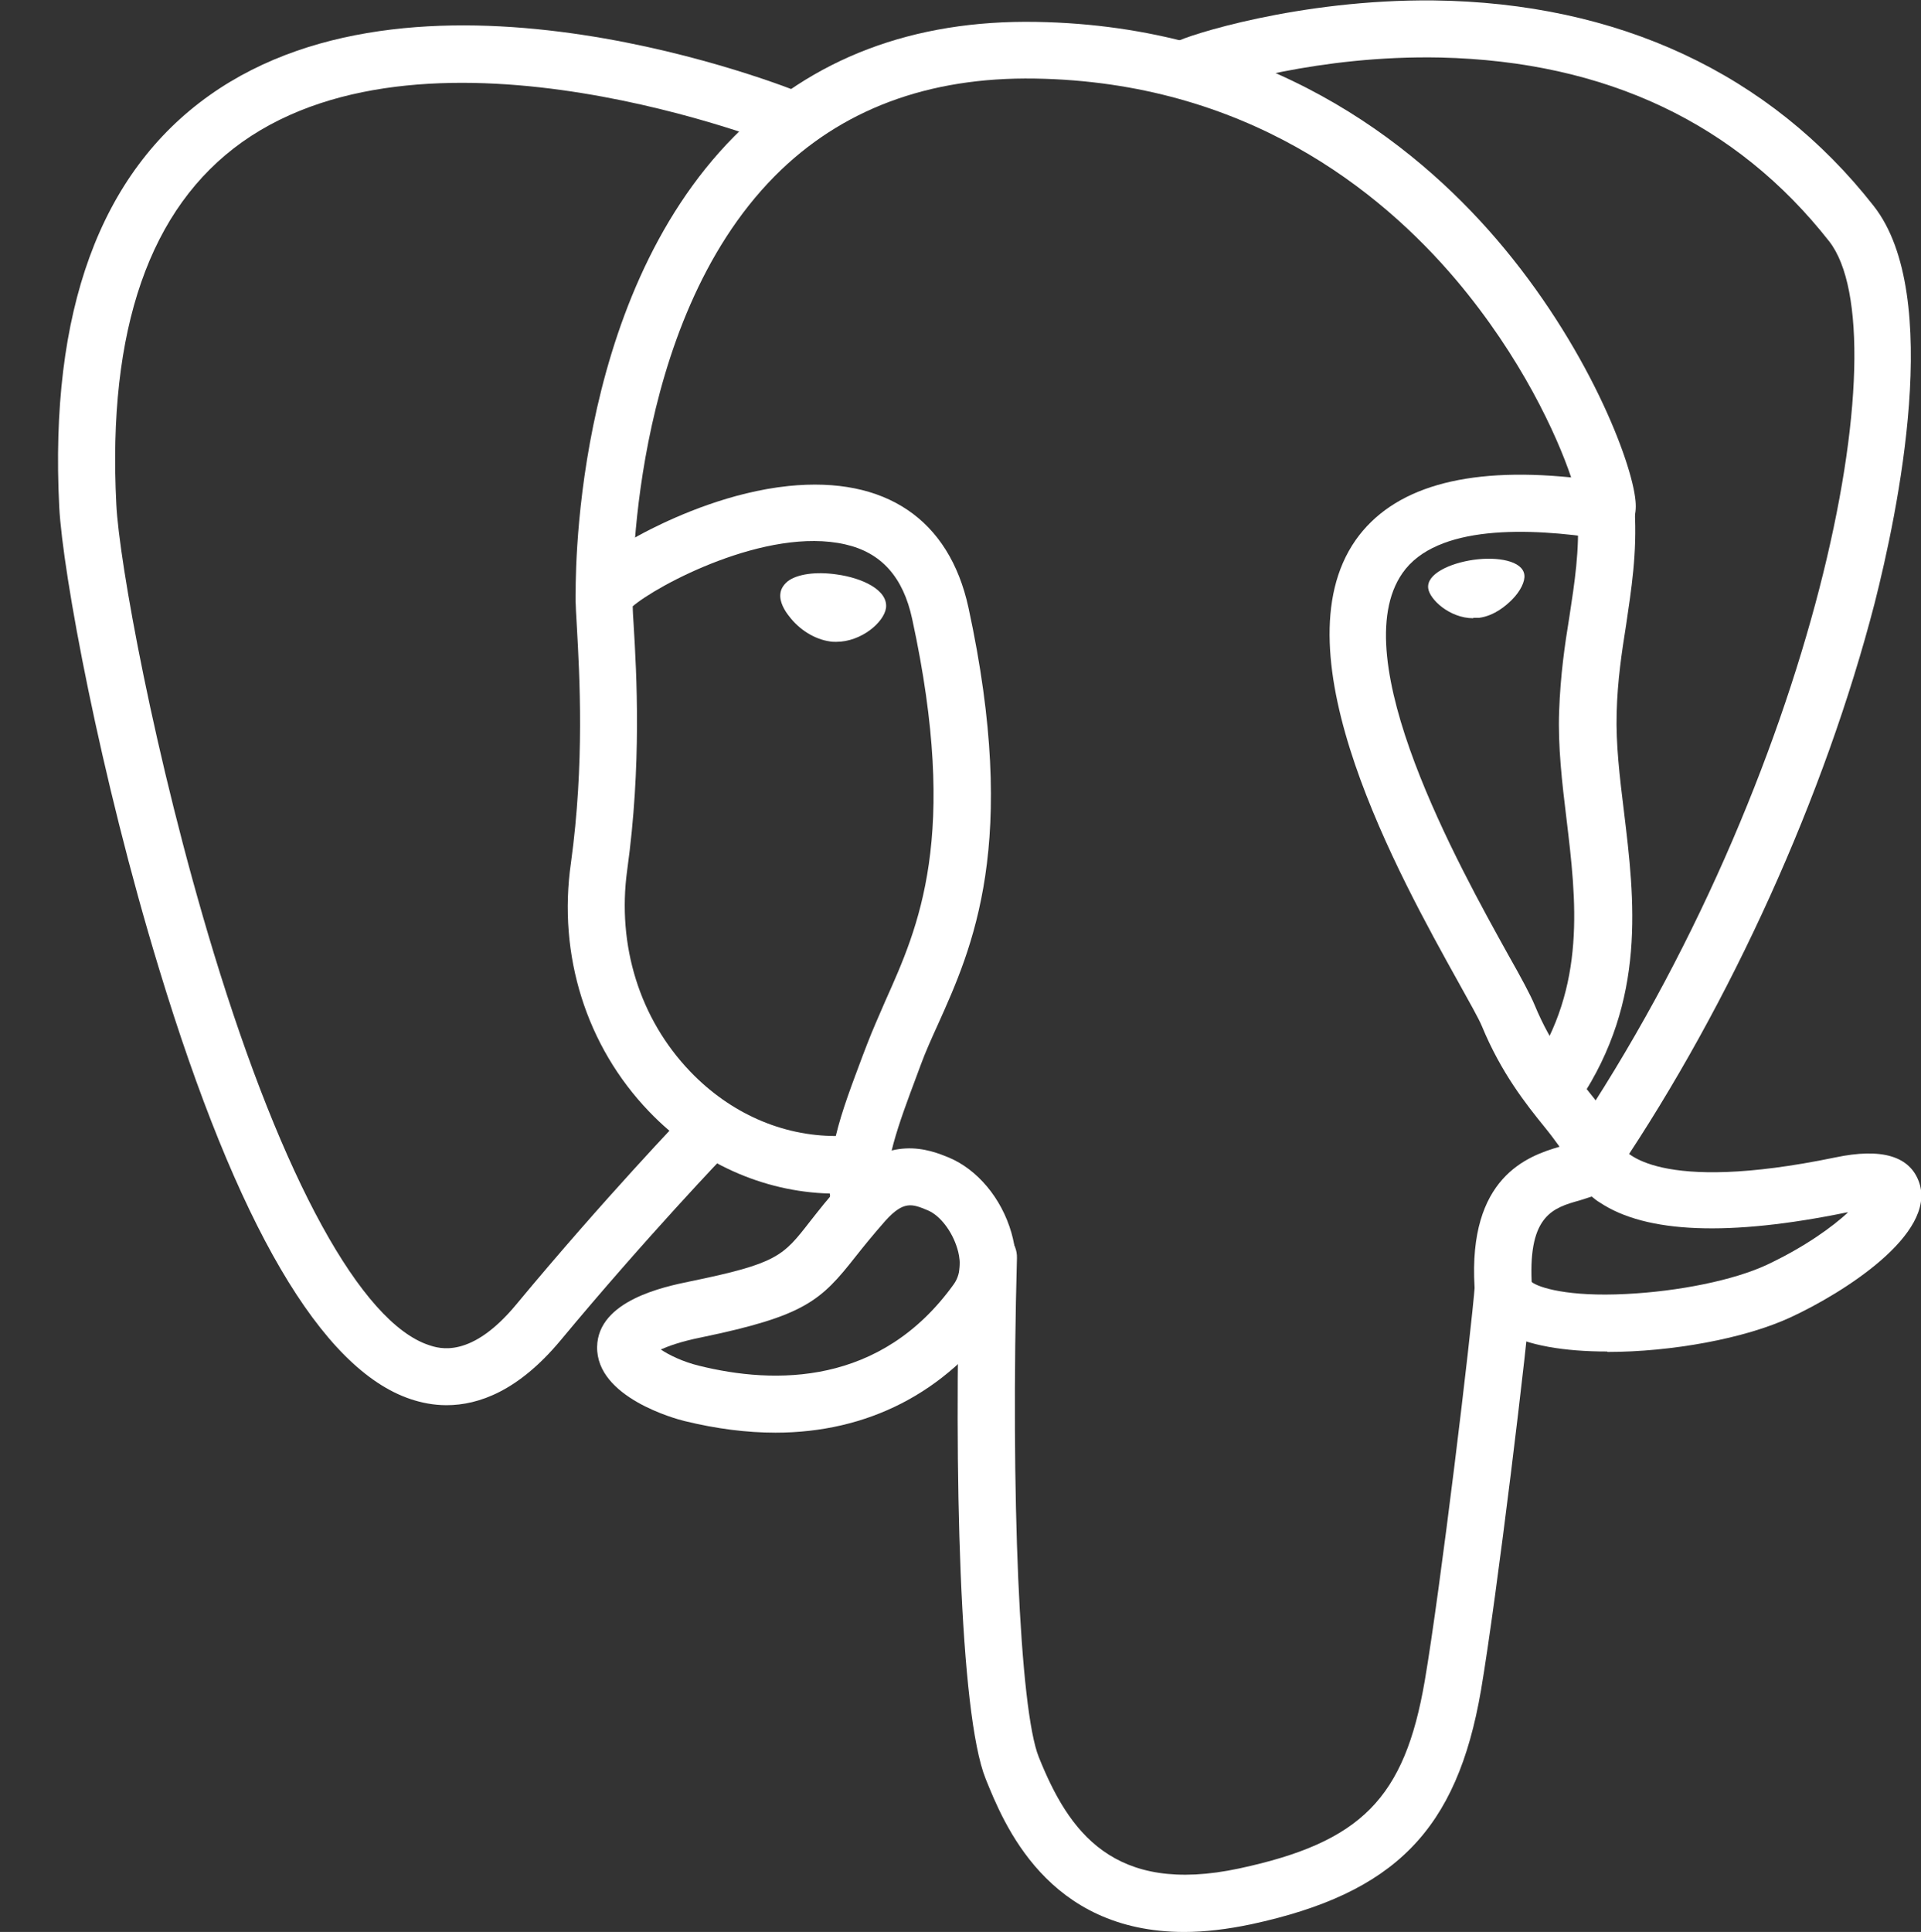
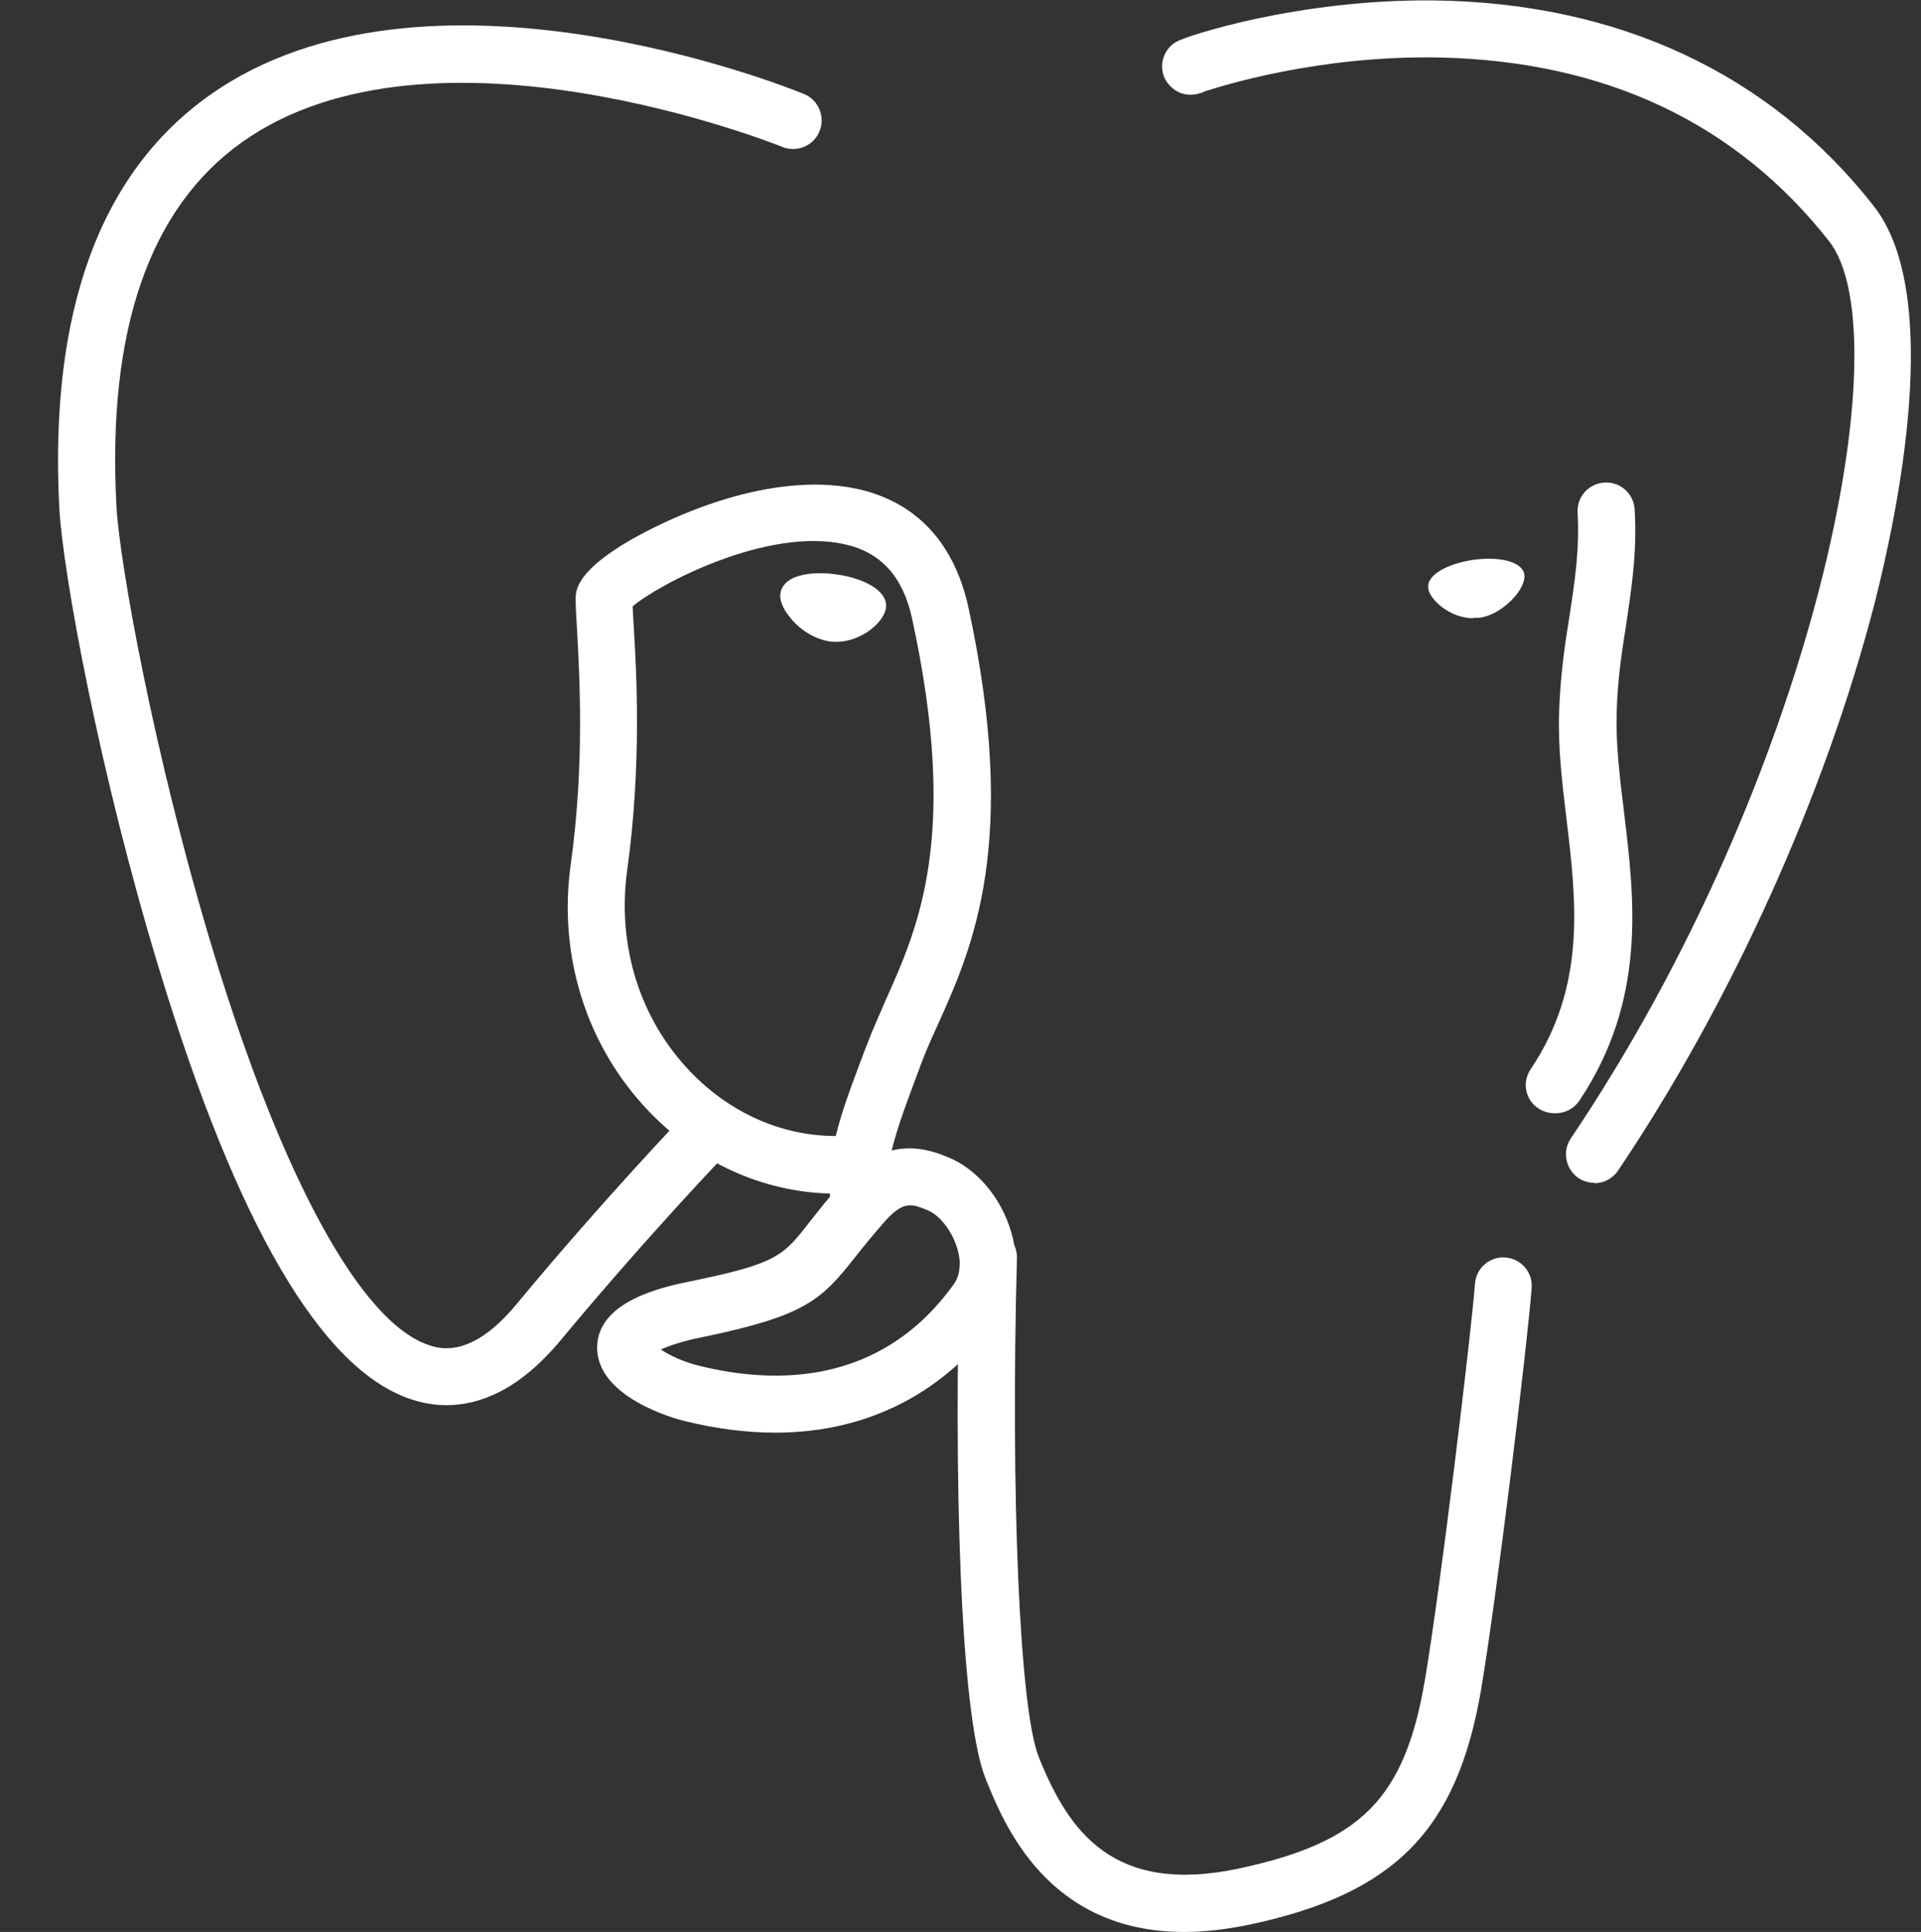
<svg xmlns="http://www.w3.org/2000/svg" id="Layer_1" width="44.75" height="45" version="1.1" viewBox="0 0 44.75 45">
  <rect x="0" y="0" width="44.75" height="45" fill="#333333" stroke="none" />
  <defs>
    <style>
      .st0 {
        fill: #fff;
      }

      .st1 {
        fill: none;
        stroke: #fff;
        stroke-linecap: round;
        stroke-linejoin: round;
        stroke-width: 3px;
      }
    </style>
  </defs>
  <g id="Layer_x5F_3">
    <path class="st0" d="M27.59,45c-3.2,0-4.21-2.53-4.63-3.57-.61-1.52-.74-7.2-.6-12.16.01-.37.32-.66.68-.65.37.01.66.32.65.68-.15,5.52.06,10.52.51,11.63.69,1.72,1.73,3.22,4.67,2.59,2.84-.61,3.85-1.63,4.32-4.37.36-2.1,1.08-8.07,1.17-9.25.03-.37.35-.64.71-.61.37.03.64.35.61.71-.09,1.23-.81,7.19-1.18,9.37-.56,3.26-2.01,4.73-5.35,5.45-.57.12-1.09.18-1.56.18Z" />
    <path class="st0" d="M10.4,32.73c-.31,0-.59-.06-.83-.14-2.08-.69-4.05-4.06-5.86-10.01-1.38-4.52-2.25-9.24-2.33-10.77-.23-4.56.95-7.78,3.5-9.59,5.03-3.57,13.49-.18,13.85-.03.34.14.5.53.36.87-.14.34-.53.5-.87.36-.1-.04-8.14-3.26-12.58-.11-2.15,1.53-3.14,4.36-2.93,8.44.06,1.29.88,5.88,2.27,10.45,1.61,5.28,3.44,8.61,5.01,9.13.24.08.98.33,2.04-.95,2.04-2.46,3.92-4.42,3.94-4.44.25-.27.67-.27.94-.02.27.25.27.67.02.94-.02.02-1.87,1.95-3.88,4.37-.97,1.16-1.89,1.5-2.65,1.5Z" />
    <path class="st0" d="M37.14,27.55c-.13,0-.26-.04-.37-.11-.3-.21-.38-.62-.18-.92,5.71-8.48,7.73-18.72,6.02-20.9-2.16-2.75-5.2-4.19-9.05-4.28-2.85-.06-5.12.67-5.5.79-.03.02-.06.03-.1.04-.4.13-.71-.1-.83-.35-.14-.31-.02-.67.26-.84.25-.15,2.87-1,6-.97,4.3.05,7.84,1.7,10.26,4.79,1.63,2.08.55,7.16.02,9.25-1.16,4.48-3.34,9.3-5.98,13.22-.13.19-.34.29-.55.29Z" />
-     <path class="st0" d="M37.44,31.48c-.99,0-1.87-.14-2.41-.46-.56-.33-.67-.79-.68-1.04-.15-2.55,1.22-3.05,1.98-3.27-.1-.14-.22-.3-.35-.46-.43-.53-1.01-1.26-1.46-2.35-.07-.17-.29-.56-.54-1.01-1.38-2.48-4.26-7.65-2.4-10.31.86-1.22,2.54-1.71,5.02-1.46-.33-.98-1.16-2.8-2.68-4.6-1.77-2.09-4.91-4.61-9.81-4.69-2.49-.04-4.52.72-6.06,2.27-3.43,3.46-3.32,9.76-3.31,9.83,0,.37-.28.67-.65.68-.36,0-.67-.28-.68-.65,0-.28-.14-6.92,3.7-10.79,1.8-1.81,4.16-2.71,7.03-2.66,5.34.09,8.78,2.8,10.72,5.06,2.12,2.47,3.16,5.19,3.24,6.1.07.73-.49.87-.56.88h-.24c-1.67-.26-3.84-.34-4.63.8-1.38,1.98,1.32,6.83,2.47,8.9.3.53.51.92.61,1.16.38.92.87,1.53,1.27,2.03.35.44.66.82.77,1.28.06.09.8,1.1,4.96.24,1.09-.23,1.75-.03,1.96.59.4,1.2-1.78,2.57-2.99,3.13-1.07.5-2.79.81-4.27.81ZM35.68,29.86c.16.13.85.35,2.2.28,1.22-.06,2.51-.32,3.28-.68.89-.42,1.52-.88,1.89-1.22,0,0-.02,0-.03,0-2.73.56-4.67.49-5.75-.23-.07-.04-.13-.09-.19-.14-.09.03-.19.06-.28.09-.61.17-1.19.34-1.12,1.89Z" />
    <path class="st0" d="M18.07,33.37c-.68,0-1.38-.09-2.12-.27-.21-.05-2.06-.55-2.04-1.73.02-1.08,1.57-1.4,2.15-1.52,2.05-.42,2.18-.59,2.81-1.4.19-.24.42-.54.74-.89,1.06-1.19,2.07-.77,2.49-.6.67.28,1.23.95,1.46,1.75.21.73.11,1.43-.28,1.97-1.26,1.77-3.08,2.69-5.22,2.69ZM15.39,31.43c.19.13.52.29.89.38,1.77.44,4.24.47,5.94-1.9.2-.28.14-.64.08-.83-.12-.4-.4-.77-.69-.89-.36-.15-.56-.23-.99.25,0,0,0,0,0,0-.29.33-.5.59-.69.83-.81,1.03-1.18,1.38-3.59,1.88-.5.1-.78.21-.94.28ZM20.12,28h0,0Z" />
    <path class="st0" d="M20.02,28.63c-.32,0-.61-.24-.66-.56-.01-.09-.02-.18-.03-.27-1.56-.04-3.07-.72-4.21-1.91-1.46-1.52-2.13-3.64-1.82-5.79.32-2.32.2-4.37.14-5.47-.02-.31-.03-.53-.03-.68,0-.2,0-.74,1.76-1.63.62-.31,1.85-.86,3.2-1,2.25-.23,3.74.77,4.19,2.83,1.19,5.5.09,7.93-.71,9.71-.15.33-.29.64-.4.94l-.1.27c-.42,1.12-.78,2.09-.67,2.81.06.36-.19.7-.56.76-.03,0-.07,0-.1,0ZM14.74,14.13c0,.11.01.25.02.41.07,1.15.19,3.28-.15,5.73-.24,1.75.29,3.46,1.47,4.69.93.97,2.14,1.5,3.39,1.5.14-.59.38-1.21.63-1.88l.1-.26c.13-.34.28-.67.43-1.02.76-1.7,1.72-3.81.62-8.88-.21-.98-.72-1.55-1.56-1.74-1.83-.42-4.4.96-4.96,1.45Z" />
    <g>
      <path class="st0" d="M18.4,13.85c-.03.22.4.8.96.88.56.08,1.04-.38,1.07-.59.03-.22-.4-.46-.96-.53-.56-.08-1.04.04-1.07.25h0Z" />
      <path class="st0" d="M19.48,14.95c-.05,0-.1,0-.15-.01-.35-.05-.71-.27-.95-.59-.09-.11-.23-.33-.2-.53.01-.08.05-.18.17-.28.22-.17.66-.23,1.14-.16.59.08,1.2.36,1.15.78-.05.34-.58.79-1.16.79ZM18.62,13.89c.03.15.35.56.76.61.42.06.76-.27.81-.39-.05-.07-.3-.23-.76-.3-.45-.06-.74.02-.81.08Z" />
    </g>
    <g>
      <path class="st0" d="M35.4,13.41c.03.22-.4.8-.96.88-.56.08-1.04-.38-1.07-.59-.03-.22.4-.46.96-.53s1.04.04,1.07.25h0Z" />
-       <path class="st0" d="M34.32,14.4c-.55,0-1.02-.44-1.05-.7-.04-.33.5-.58,1.05-.66.56-.08,1.15.02,1.19.35h0c.02.15-.09.38-.29.58-.13.13-.4.37-.76.42-.05,0-.09,0-.14,0ZM34.68,13.24c-.1,0-.21,0-.33.02-.58.08-.88.31-.86.41.02.15.44.57.94.5.3-.04.53-.24.63-.35.17-.18.24-.34.23-.4h0c-.01-.08-.23-.18-.61-.18Z" />
+       <path class="st0" d="M34.32,14.4c-.55,0-1.02-.44-1.05-.7-.04-.33.5-.58,1.05-.66.56-.08,1.15.02,1.19.35h0c.02.15-.09.38-.29.58-.13.13-.4.37-.76.42-.05,0-.09,0-.14,0ZM34.68,13.24c-.1,0-.21,0-.33.02-.58.08-.88.31-.86.41.02.15.44.57.94.5.3-.04.53-.24.63-.35.17-.18.24-.34.23-.4c-.01-.08-.23-.18-.61-.18Z" />
    </g>
    <path class="st0" d="M36.21,25.93c-.13,0-.26-.04-.37-.11-.31-.2-.39-.62-.18-.92,1.3-1.94,1.06-3.92.83-5.84-.1-.82-.2-1.67-.17-2.49.03-.84.13-1.54.24-2.21.12-.79.24-1.54.19-2.42-.02-.37.26-.68.63-.7.37-.02.68.26.7.63.06,1.02-.08,1.87-.2,2.69-.1.63-.2,1.28-.22,2.05-.02.72.07,1.48.17,2.29.25,2.06.53,4.39-1.04,6.74-.13.19-.34.29-.55.29Z" />
    <path class="st1" d="M0,5.16" />
  </g>
</svg>